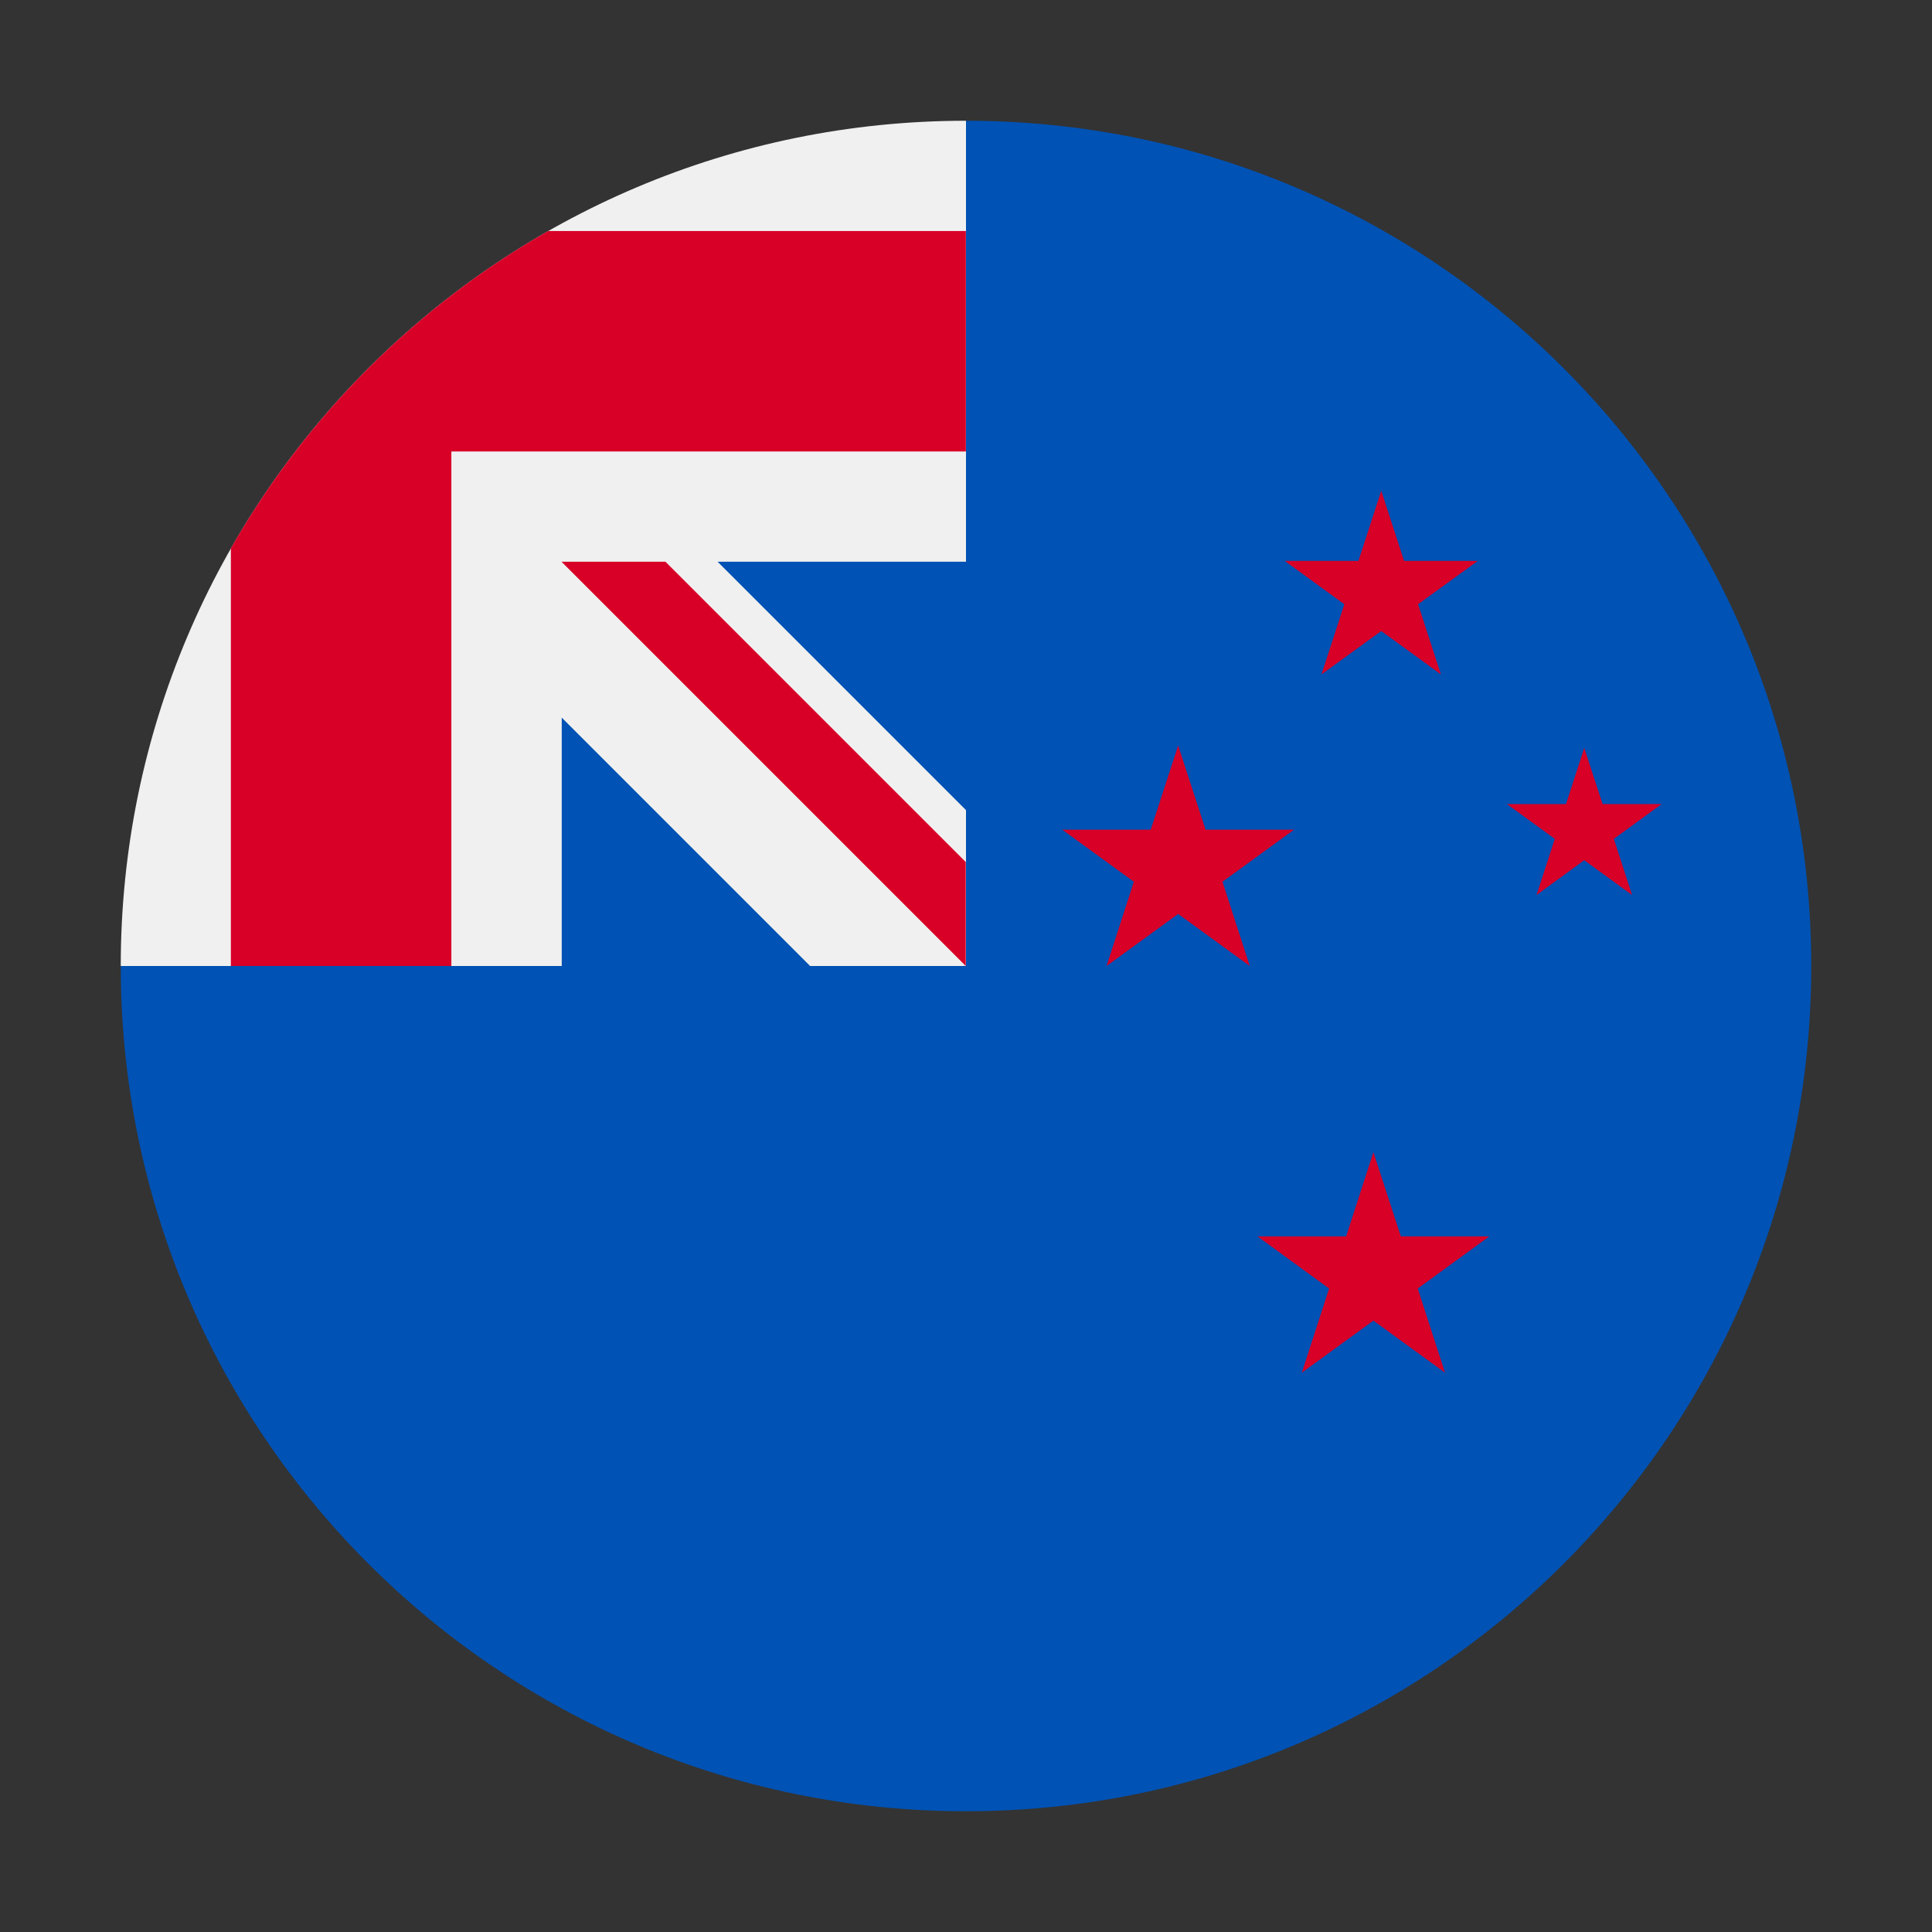
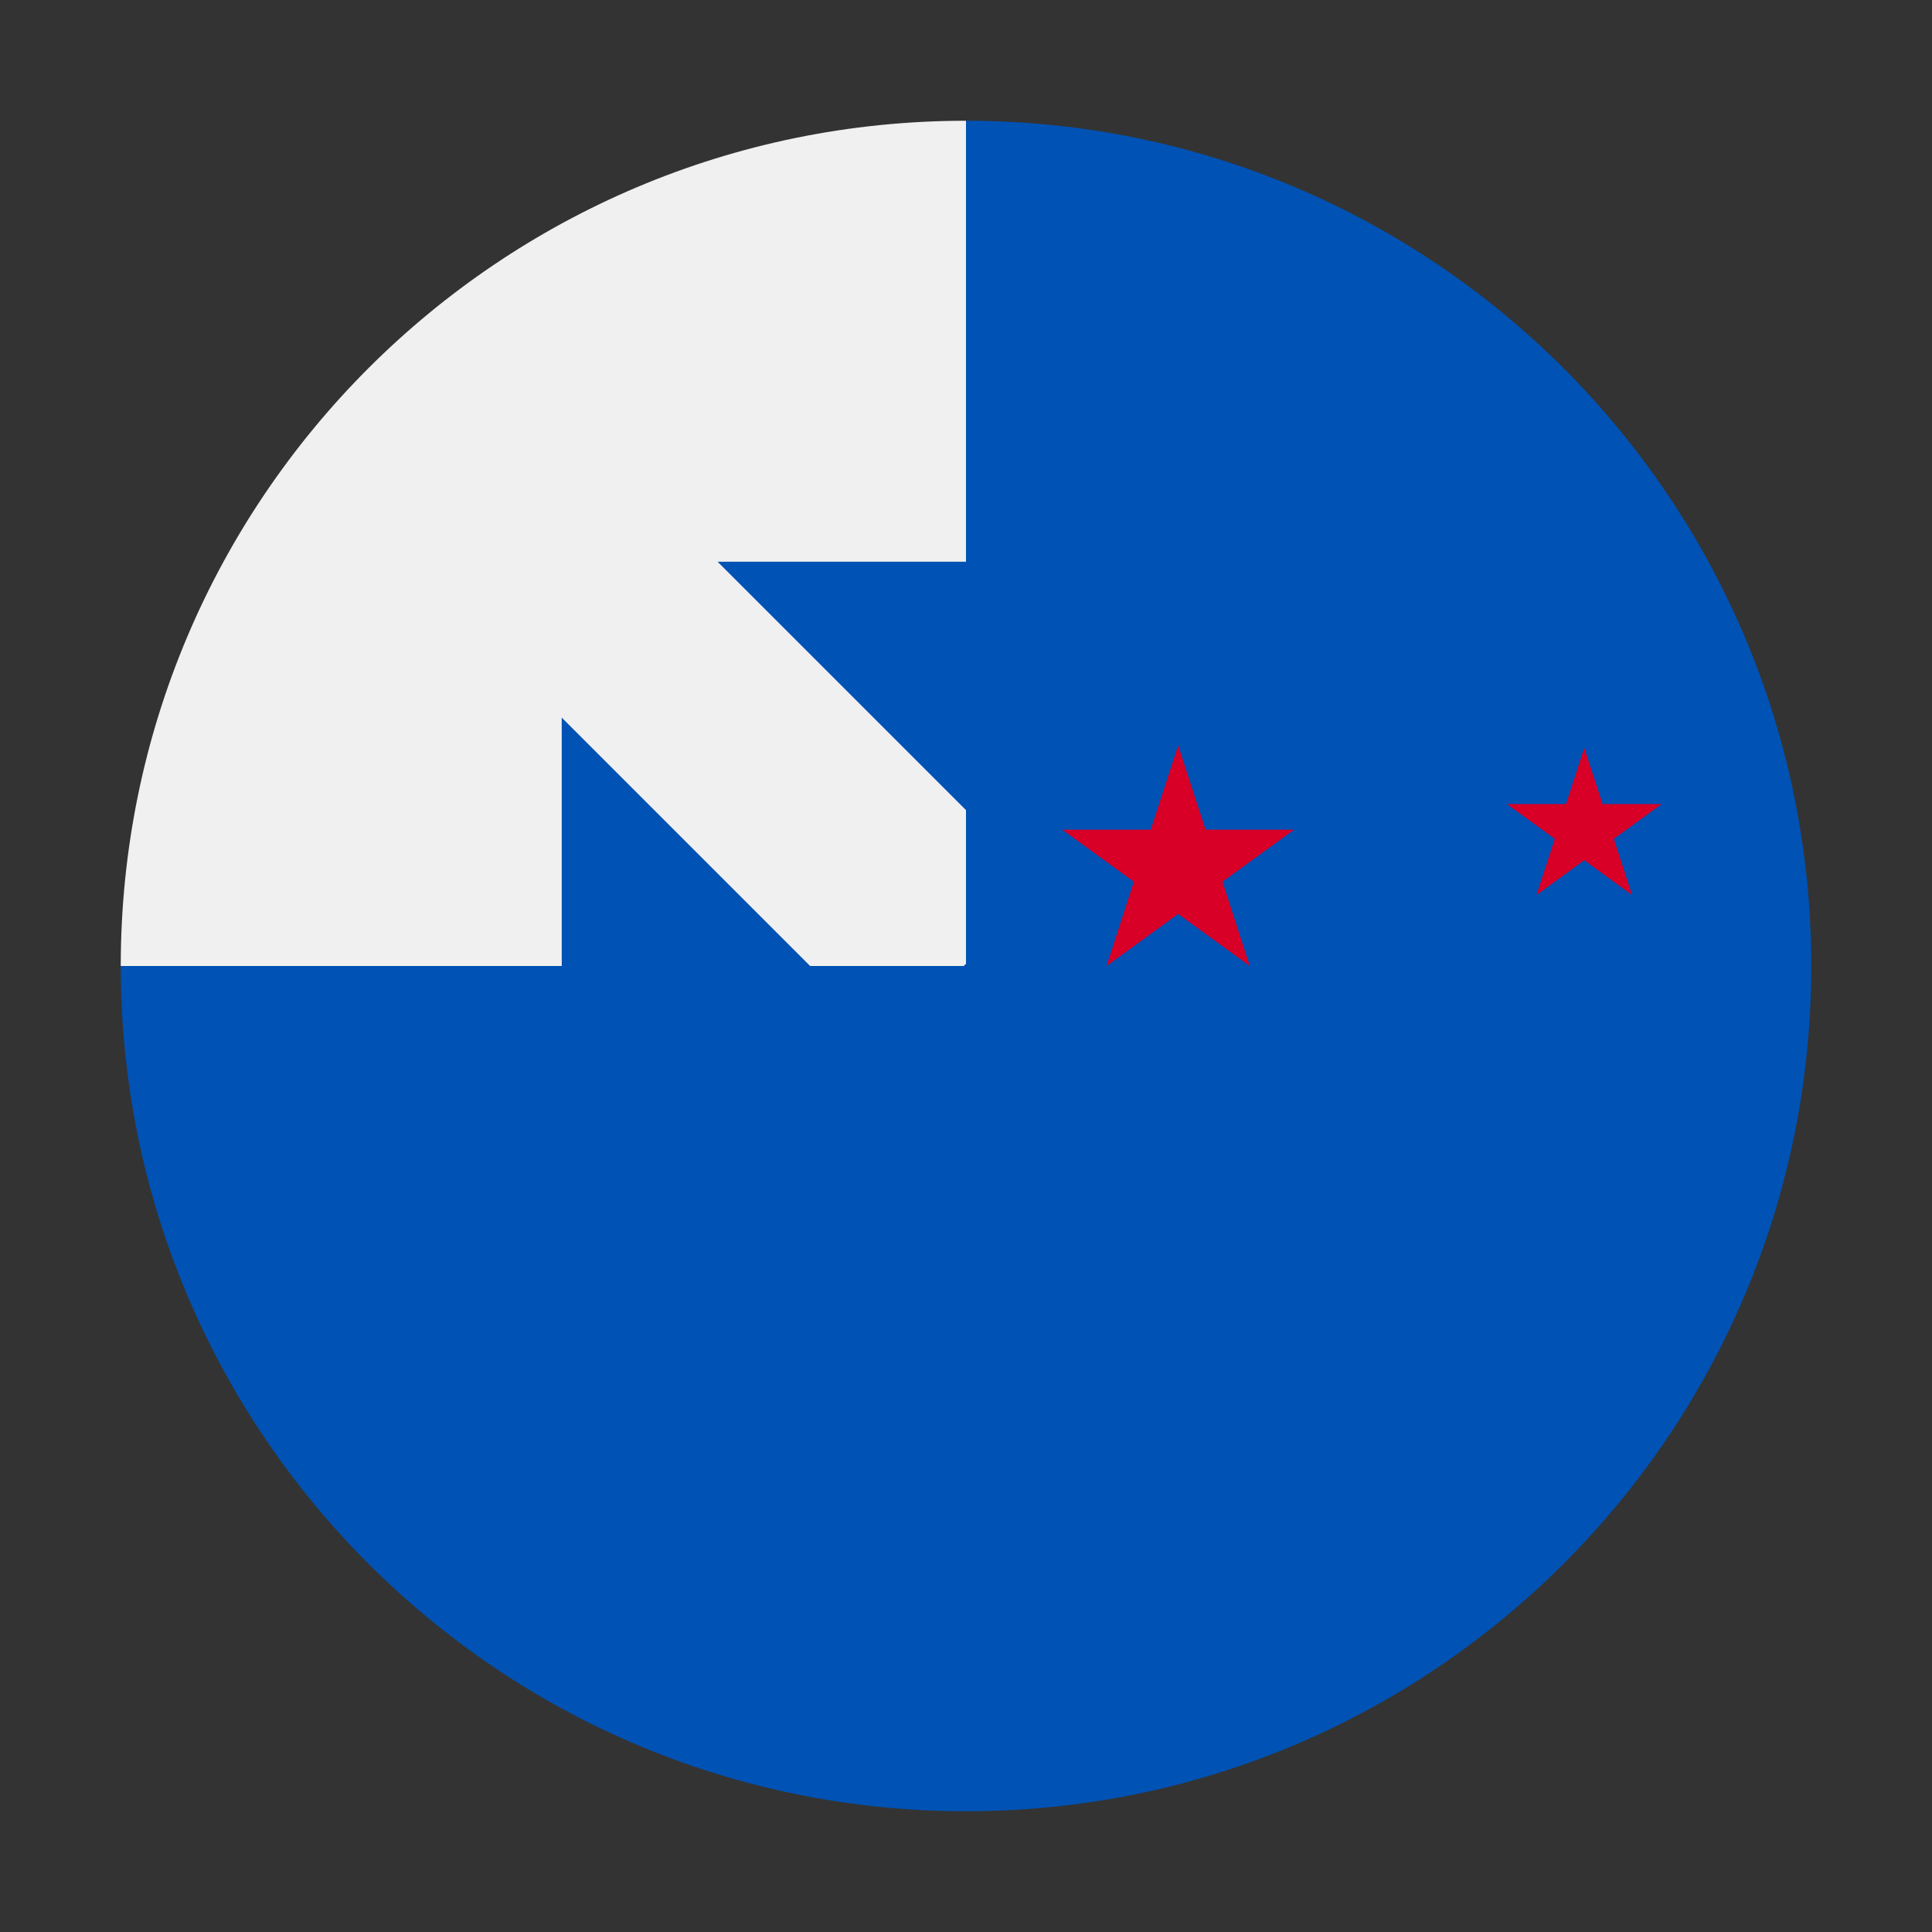
<svg xmlns="http://www.w3.org/2000/svg" width="16" height="16" viewBox="0 0 16 16" fill="none">
  <rect x="0" y="0" width="16" height="16" fill="#333333" stroke="none" />
  <path d="M15 8C15 11.866 11.866 15 8 15C4.134 15 1 11.866 1 8C1 8.002 8 1.001 8 1C11.866 1 15 4.134 15 8Z" fill="#0052B4" />
-   <path d="M7.98 8H7.999C7.999 7.994 7.999 7.988 7.999 7.981C7.993 7.988 7.987 7.994 7.98 8Z" fill="#F0F0F0" />
  <path d="M8 4.652C8 3.42 8 2.613 8 1H7.999C4.133 1.001 1 4.134 1 8H4.652V5.943L6.709 8H7.981C7.988 7.994 7.994 7.987 8 7.981C8 7.51 8 7.089 8 6.709L5.943 4.652H8Z" fill="#F0F0F0" />
-   <path d="M4.54 1.913C3.446 2.536 2.536 3.447 1.912 4.541V8H3.738V3.739V3.739H7.999C7.999 3.163 7.999 2.615 7.999 1.913H4.54Z" fill="#D80027" />
-   <path d="M7.998 7.139L5.511 4.652C5.511 4.652 4.65 4.652 4.65 4.652V4.652L7.998 8H7.998C7.998 8 7.998 7.406 7.998 7.139Z" fill="#D80027" />
  <path d="M13.12 6.194L13.272 6.659H13.761L13.365 6.947L13.516 7.412L13.12 7.124L12.725 7.412L12.876 6.947L12.48 6.659H12.969L13.12 6.194Z" fill="#D80027" />
-   <path d="M11.374 9.542L11.601 10.239H12.334L11.741 10.671L11.967 11.368L11.374 10.937L10.781 11.368L11.007 10.671L10.414 10.239H11.148L11.374 9.542Z" fill="#D80027" />
-   <path d="M11.439 4.064L11.628 4.645H12.239L11.744 5.004L11.933 5.585L11.439 5.226L10.944 5.585L11.133 5.004L10.639 4.645H11.25L11.439 4.064Z" fill="#D80027" />
  <path d="M9.757 6.174L9.984 6.871H10.717L10.124 7.302L10.35 8L9.757 7.569L9.164 8L9.39 7.302L8.797 6.871H9.53L9.757 6.174Z" fill="#D80027" />
</svg>